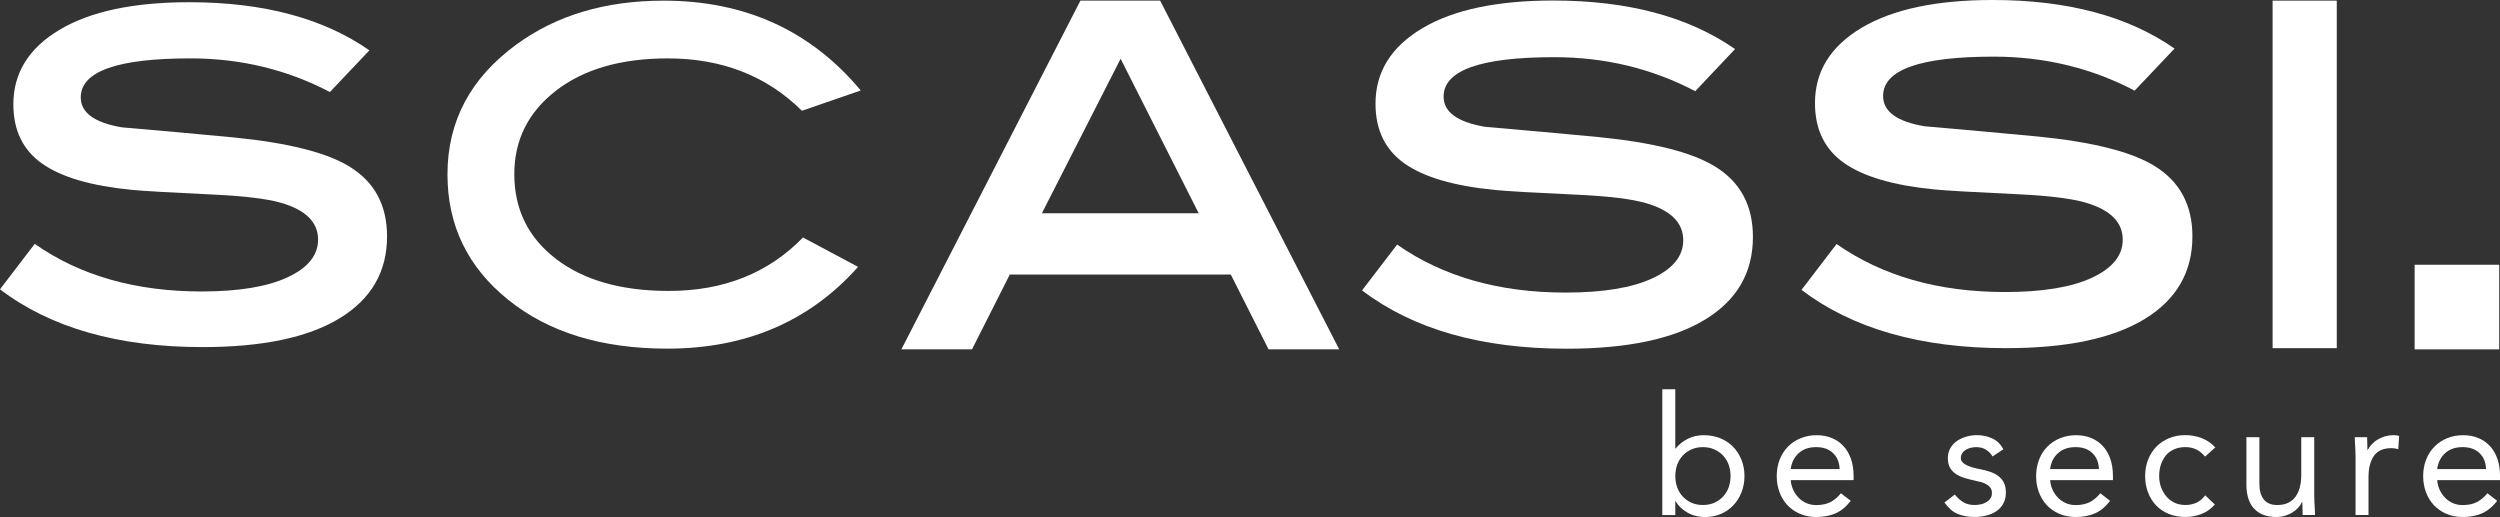
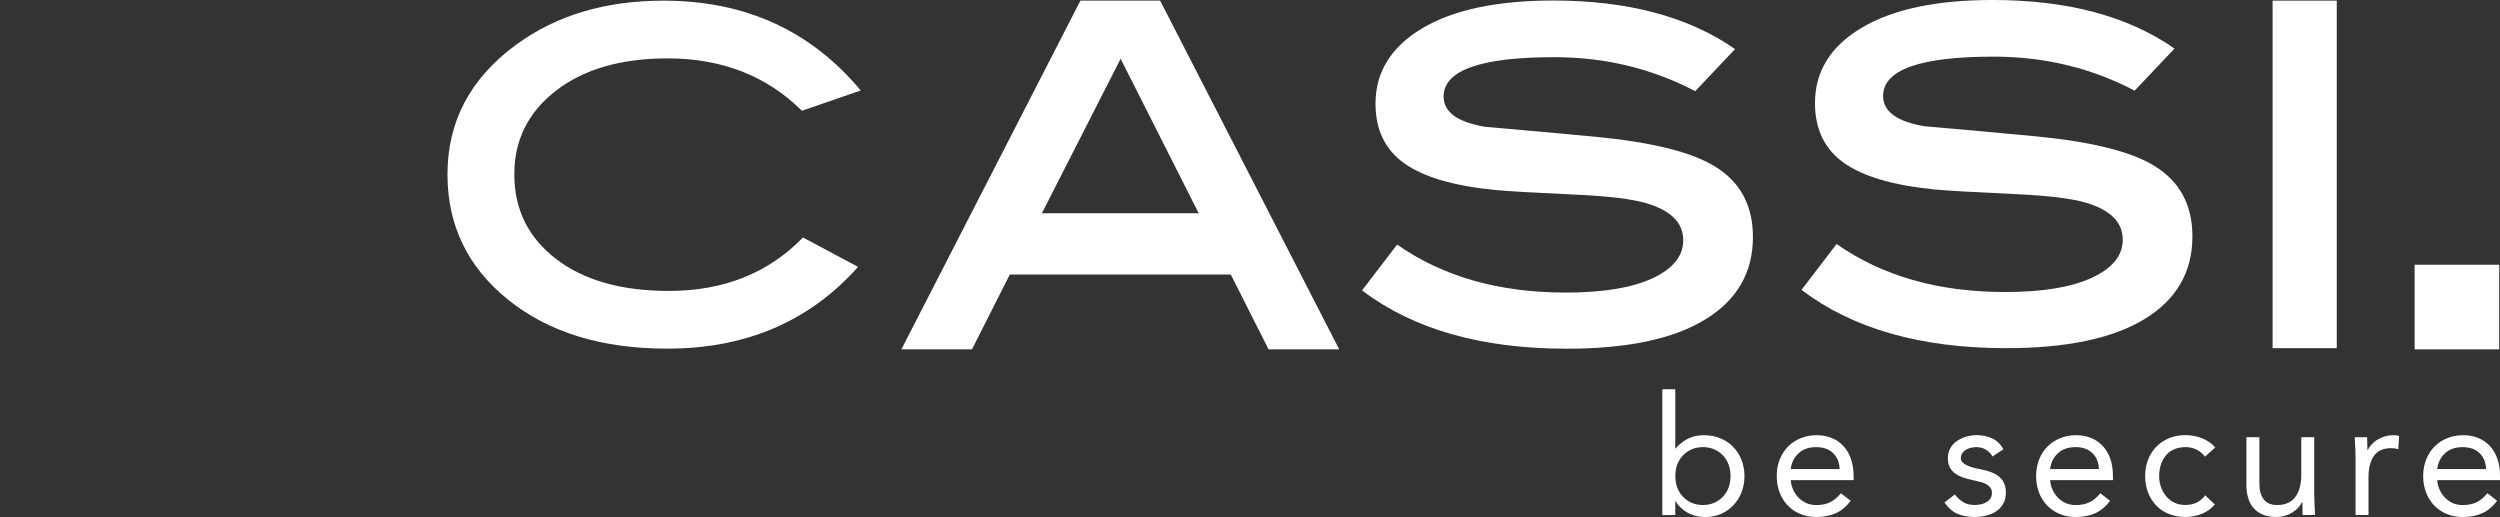
<svg xmlns="http://www.w3.org/2000/svg" version="1.1" id="Calque_1" x="0px" y="0px" width="135.555px" height="28.035px" viewBox="17.262 28.505 135.555 28.035" enable-background="new 17.262 28.505 135.555 28.035" xml:space="preserve">
  <rect x="17.262" y="28.505" width="135.555" height="28.035" fill="#333333" stroke="none" />
  <title>SCASSI, be secure</title>
  <g>
-     <path class="name" fill="#fff" d="M35.149,33.496c-2.318-1.217-4.841-1.826-7.565-1.826c-3.962,0-5.943,0.706-5.943,2.116 c0,0.831,0.743,1.372,2.231,1.624c2.029,0.173,4.059,0.357,6.087,0.55c2.918,0.29,4.995,0.812,6.233,1.566 c1.371,0.832,2.057,2.097,2.057,3.797c0,1.912-0.854,3.391-2.566,4.436c-1.71,1.044-4.188,1.566-7.435,1.566 c-4.58,0-8.243-1.045-10.986-3.133l1.884-2.464c2.454,1.722,5.47,2.581,9.044,2.581c2.01,0,3.565-0.256,4.667-0.77 c1.102-0.513,1.652-1.191,1.652-2.043c0-0.947-0.676-1.613-2.028-2c-0.754-0.212-1.923-0.356-3.507-0.434 c-2.476-0.117-3.991-0.204-4.553-0.262c-2.203-0.212-3.826-0.686-4.869-1.421c-1.045-0.734-1.565-1.805-1.565-3.217 c0-1.7,0.836-3.048,2.507-4.044c1.671-0.996,4.015-1.493,7.03-1.493c4.019,0,7.275,0.87,9.768,2.609L35.149,33.496z" />
    <path class="name" fill="#fff" d="M63.933,33.41l-3.188,1.101c-1.913-1.893-4.338-2.84-7.276-2.84c-2.532,0-4.551,0.583-6.059,1.749 c-1.507,1.167-2.261,2.676-2.261,4.526c0,1.909,0.753,3.442,2.261,4.598c1.507,1.158,3.545,1.736,6.117,1.736 c2.976,0,5.401-0.967,7.275-2.899l2.986,1.594c-2.629,2.957-6.077,4.434-10.349,4.434c-3.556,0-6.43-0.883-8.623-2.65 c-2.194-1.767-3.291-4.033-3.291-6.796c0-2.88,1.247-5.228,3.739-7.045c2.165-1.584,4.821-2.377,7.973-2.377 C57.662,28.539,61.227,30.164,63.933,33.41" />
    <path class="name" fill="#fff" d="M89.877,47.448h-3.83l-2.05-4.059H72.016l-2.051,4.059h-3.829l9.709-18.911h4.321L89.877,47.448z M82.258,40.068l-4.234-8.377l-4.269,8.377H82.258z" />
    <path class="name" fill="#fff" d="M109.181,33.449c-2.345-1.229-4.892-1.844-7.642-1.844c-4.002,0-6.002,0.713-6.002,2.137 c0,0.839,0.752,1.386,2.252,1.64c2.053,0.176,4.103,0.361,6.147,0.555c2.949,0.293,5.047,0.82,6.295,1.582 c1.388,0.839,2.078,2.118,2.078,3.835c0,1.932-0.86,3.422-2.592,4.477c-1.727,1.058-4.229,1.582-7.506,1.582 c-4.627,0-8.326-1.053-11.096-3.162l1.902-2.485c2.477,1.735,5.521,2.604,9.135,2.604c2.029,0,3.6-0.259,4.711-0.775 c1.113-0.518,1.668-1.205,1.668-2.064c0-0.955-0.682-1.629-2.049-2.02c-0.76-0.214-1.941-0.36-3.539-0.439 c-2.502-0.117-4.031-0.204-4.598-0.264c-2.228-0.214-3.865-0.692-4.921-1.433c-1.053-0.742-1.579-1.825-1.579-3.25 c0-1.717,0.846-3.079,2.532-4.084s4.056-1.507,7.101-1.507c4.057,0,7.346,0.878,9.862,2.633L109.181,33.449z" />
    <path class="name" fill="#fff" d="M133.006,33.42c-2.34-1.229-4.889-1.844-7.642-1.844c-4,0-5.997,0.712-5.997,2.137 c0,0.839,0.747,1.386,2.252,1.639c2.051,0.177,4.101,0.362,6.147,0.556c2.947,0.293,5.045,0.82,6.295,1.582 c1.383,0.84,2.078,2.117,2.078,3.835c0,1.931-0.865,3.425-2.592,4.479c-1.727,1.053-4.229,1.579-7.508,1.579 c-4.627,0-8.324-1.055-11.096-3.159l1.902-2.489c2.479,1.737,5.522,2.605,9.133,2.605c2.031,0,3.604-0.26,4.713-0.775 c1.115-0.52,1.67-1.206,1.67-2.064c0-0.955-0.682-1.629-2.049-2.02c-0.76-0.214-1.941-0.36-3.543-0.439 c-2.498-0.116-4.029-0.205-4.597-0.263c-2.225-0.215-3.862-0.693-4.918-1.434c-1.053-0.742-1.58-1.825-1.58-3.249 c0-1.717,0.843-3.079,2.531-4.085c1.688-1.004,4.056-1.506,7.101-1.506c4.057,0,7.348,0.877,9.864,2.634L133.006,33.42z" />
    <rect class="name" x="140.487" y="28.539" fill="#fff" width="3.479" height="18.844" />
    <path class="secure" fill="#fff" d="M107.396,49.61h0.703v3.211h0.021c0.19-0.229,0.416-0.406,0.672-0.531c0.256-0.127,0.537-0.188,0.845-0.188 c0.329,0,0.631,0.055,0.903,0.166c0.272,0.112,0.506,0.267,0.698,0.467c0.191,0.197,0.345,0.433,0.449,0.701 c0.109,0.271,0.164,0.563,0.164,0.885c0,0.318-0.055,0.611-0.164,0.884c-0.104,0.27-0.256,0.504-0.444,0.702 c-0.188,0.197-0.412,0.354-0.671,0.466c-0.262,0.108-0.536,0.168-0.832,0.168c-0.377,0-0.711-0.086-0.995-0.25 c-0.283-0.166-0.492-0.367-0.625-0.607h-0.021v0.748h-0.703V49.61z M108.101,54.319c0,0.221,0.037,0.428,0.104,0.617 c0.067,0.188,0.17,0.354,0.303,0.496c0.132,0.141,0.289,0.252,0.472,0.334c0.186,0.082,0.391,0.121,0.619,0.121 c0.228,0,0.434-0.039,0.616-0.121s0.341-0.193,0.474-0.334c0.133-0.143,0.233-0.309,0.303-0.496 c0.068-0.189,0.104-0.396,0.104-0.617c0-0.225-0.035-0.43-0.104-0.619c-0.069-0.188-0.17-0.354-0.303-0.496 c-0.133-0.142-0.289-0.25-0.474-0.332s-0.389-0.123-0.616-0.123c-0.229,0-0.435,0.041-0.619,0.123 c-0.183,0.082-0.34,0.189-0.472,0.332c-0.133,0.144-0.233,0.308-0.303,0.496C108.136,53.889,108.101,54.095,108.101,54.319" />
    <path class="secure" fill="#fff" d="M117.612,55.661c-0.254,0.326-0.528,0.553-0.832,0.682c-0.299,0.13-0.647,0.195-1.045,0.195 c-0.33,0-0.627-0.062-0.891-0.178c-0.266-0.117-0.488-0.275-0.672-0.473c-0.184-0.199-0.326-0.434-0.426-0.703 c-0.098-0.271-0.146-0.561-0.146-0.865c0-0.326,0.053-0.625,0.16-0.896c0.109-0.274,0.26-0.51,0.451-0.702 c0.193-0.197,0.422-0.349,0.688-0.455c0.263-0.109,0.552-0.164,0.863-0.164c0.295,0,0.564,0.049,0.812,0.147 c0.247,0.101,0.459,0.242,0.635,0.435c0.181,0.188,0.315,0.42,0.412,0.692c0.096,0.273,0.146,0.584,0.146,0.935v0.226h-3.408 c0.012,0.182,0.057,0.354,0.131,0.52c0.076,0.164,0.174,0.309,0.293,0.432c0.121,0.125,0.262,0.221,0.424,0.295 c0.164,0.07,0.34,0.107,0.531,0.107c0.309,0,0.566-0.055,0.777-0.162c0.209-0.109,0.396-0.268,0.565-0.479L117.612,55.661z M117.011,53.94c-0.015-0.361-0.13-0.65-0.355-0.865c-0.223-0.217-0.526-0.326-0.92-0.326c-0.391,0-0.705,0.109-0.944,0.326 c-0.24,0.215-0.386,0.504-0.435,0.865H117.011z" />
    <path class="secure" fill="#fff" d="M123.256,55.319c0.14,0.176,0.289,0.311,0.455,0.412c0.168,0.105,0.375,0.156,0.625,0.156 c0.108,0,0.22-0.012,0.332-0.037c0.108-0.023,0.211-0.062,0.302-0.119c0.092-0.051,0.161-0.117,0.217-0.199 c0.055-0.082,0.08-0.18,0.08-0.295c0-0.113-0.025-0.209-0.076-0.279c-0.049-0.071-0.119-0.133-0.203-0.184 c-0.082-0.053-0.182-0.092-0.287-0.123c-0.109-0.029-0.221-0.057-0.336-0.08c-0.197-0.043-0.387-0.09-0.566-0.145 c-0.18-0.053-0.338-0.125-0.473-0.213c-0.135-0.084-0.244-0.201-0.326-0.336c-0.08-0.14-0.123-0.316-0.123-0.533 c0-0.205,0.049-0.385,0.139-0.541c0.088-0.156,0.209-0.285,0.357-0.389c0.154-0.103,0.32-0.179,0.508-0.234 c0.186-0.053,0.377-0.08,0.576-0.08c0.301,0,0.578,0.061,0.832,0.18c0.258,0.119,0.455,0.316,0.602,0.586l-0.588,0.389 c-0.088-0.149-0.207-0.271-0.354-0.364c-0.148-0.093-0.326-0.142-0.537-0.142c-0.096,0-0.193,0.015-0.295,0.037 c-0.098,0.025-0.186,0.06-0.264,0.107s-0.144,0.109-0.193,0.186c-0.053,0.074-0.078,0.16-0.078,0.256 c0,0.093,0.029,0.166,0.086,0.23s0.135,0.119,0.234,0.166c0.099,0.047,0.213,0.092,0.344,0.127c0.129,0.037,0.262,0.066,0.4,0.09 c0.186,0.037,0.362,0.082,0.53,0.141c0.171,0.058,0.316,0.134,0.441,0.23c0.125,0.096,0.228,0.215,0.299,0.359 c0.071,0.143,0.108,0.322,0.108,0.533c0,0.237-0.049,0.442-0.146,0.61c-0.096,0.171-0.226,0.308-0.385,0.412 c-0.156,0.104-0.339,0.181-0.539,0.228c-0.201,0.051-0.408,0.076-0.619,0.076c-0.358,0-0.67-0.06-0.931-0.168 c-0.262-0.111-0.5-0.318-0.711-0.617L123.256,55.319z" />
    <path class="secure" fill="#fff" d="M131.676,55.661c-0.252,0.326-0.526,0.553-0.827,0.682c-0.302,0.13-0.65,0.195-1.045,0.195 c-0.334,0-0.63-0.062-0.896-0.178c-0.265-0.117-0.488-0.275-0.673-0.473c-0.184-0.199-0.323-0.434-0.424-0.703 c-0.1-0.271-0.147-0.561-0.147-0.865c0-0.326,0.058-0.625,0.162-0.896c0.106-0.274,0.258-0.51,0.45-0.702 c0.193-0.197,0.423-0.349,0.687-0.455c0.267-0.109,0.556-0.164,0.865-0.164c0.293,0,0.563,0.049,0.812,0.147 c0.246,0.101,0.455,0.242,0.635,0.435c0.179,0.188,0.314,0.42,0.41,0.692c0.096,0.273,0.144,0.584,0.144,0.935v0.226h-3.404 c0.011,0.182,0.054,0.354,0.13,0.52c0.073,0.164,0.172,0.309,0.293,0.432c0.12,0.125,0.26,0.221,0.424,0.295 c0.162,0.07,0.34,0.107,0.533,0.107c0.305,0,0.561-0.055,0.772-0.162c0.211-0.109,0.401-0.268,0.567-0.479L131.676,55.661z M131.071,53.94c-0.014-0.361-0.129-0.65-0.354-0.865c-0.221-0.217-0.525-0.326-0.916-0.326s-0.707,0.109-0.947,0.326 c-0.242,0.215-0.385,0.504-0.432,0.865H131.071z" />
    <path class="secure" fill="#fff" d="M136.824,53.263c-0.15-0.181-0.312-0.31-0.486-0.392c-0.176-0.082-0.366-0.123-0.577-0.123 c-0.234,0-0.441,0.041-0.621,0.123c-0.183,0.082-0.33,0.193-0.447,0.336c-0.117,0.146-0.205,0.312-0.267,0.502 c-0.062,0.188-0.09,0.394-0.09,0.609c0,0.215,0.033,0.418,0.104,0.607c0.067,0.188,0.166,0.357,0.289,0.5 c0.121,0.145,0.271,0.258,0.444,0.34c0.175,0.082,0.369,0.121,0.587,0.121c0.463,0,0.819-0.176,1.073-0.523l0.522,0.498 c-0.205,0.234-0.444,0.404-0.723,0.512c-0.277,0.109-0.568,0.164-0.875,0.164c-0.324,0-0.621-0.055-0.893-0.164 c-0.27-0.106-0.5-0.262-0.689-0.459c-0.189-0.199-0.336-0.434-0.441-0.703c-0.104-0.271-0.157-0.569-0.157-0.893 c0-0.32,0.053-0.615,0.157-0.885c0.105-0.27,0.255-0.504,0.445-0.703c0.193-0.199,0.424-0.352,0.691-0.465 c0.266-0.111,0.562-0.166,0.887-0.166c0.312,0,0.609,0.055,0.889,0.164c0.281,0.107,0.525,0.275,0.734,0.502L136.824,53.263z" />
    <path class="secure" fill="#fff" d="M142.748,55.427c0,0.192,0.006,0.372,0.019,0.538c0.012,0.171,0.018,0.324,0.018,0.464h-0.668 c0-0.115-0.002-0.229-0.01-0.345c-0.004-0.114-0.008-0.229-0.008-0.354h-0.019c-0.049,0.105-0.117,0.205-0.203,0.301 c-0.086,0.094-0.19,0.182-0.312,0.256c-0.119,0.076-0.256,0.135-0.405,0.183c-0.149,0.045-0.312,0.067-0.488,0.067 c-0.274,0-0.512-0.045-0.715-0.129c-0.201-0.084-0.367-0.201-0.5-0.352c-0.133-0.148-0.231-0.332-0.293-0.547 c-0.063-0.209-0.097-0.443-0.097-0.695v-2.605h0.703v2.533c0,0.354,0.078,0.633,0.234,0.836c0.156,0.205,0.402,0.31,0.73,0.31 c0.229,0,0.426-0.039,0.592-0.117c0.164-0.078,0.299-0.19,0.404-0.334c0.104-0.146,0.184-0.315,0.233-0.515 c0.052-0.198,0.078-0.418,0.078-0.657v-2.056h0.703v3.218H142.748z" />
    <path class="secure" fill="#fff" d="M144.981,53.208c0-0.188-0.006-0.371-0.018-0.539s-0.02-0.323-0.02-0.459h0.67 c0,0.113,0.002,0.228,0.006,0.343c0.008,0.112,0.012,0.229,0.012,0.352h0.016c0.051-0.102,0.115-0.2,0.205-0.297 c0.088-0.099,0.189-0.185,0.312-0.258c0.121-0.076,0.256-0.136,0.405-0.181c0.148-0.045,0.312-0.067,0.486-0.067 c0.049,0,0.098,0.004,0.146,0.008c0.047,0.006,0.096,0.021,0.146,0.037l-0.046,0.713c-0.118-0.037-0.247-0.055-0.379-0.055 c-0.435,0-0.748,0.141-0.94,0.418c-0.195,0.278-0.295,0.661-0.295,1.151v2.056h-0.703v-3.222H144.981z" />
    <path class="secure" fill="#fff" d="M152.664,55.661c-0.252,0.326-0.529,0.553-0.83,0.682c-0.299,0.13-0.647,0.195-1.045,0.195 c-0.33,0-0.627-0.062-0.894-0.178c-0.264-0.117-0.485-0.275-0.672-0.473c-0.182-0.199-0.324-0.434-0.424-0.703 c-0.098-0.271-0.148-0.561-0.148-0.865c0-0.326,0.056-0.625,0.162-0.896c0.109-0.274,0.258-0.51,0.453-0.702 c0.191-0.197,0.418-0.349,0.683-0.455c0.266-0.109,0.555-0.164,0.866-0.164c0.295,0,0.562,0.049,0.812,0.147 c0.246,0.101,0.459,0.242,0.638,0.435c0.176,0.188,0.312,0.42,0.409,0.692c0.097,0.273,0.144,0.584,0.144,0.935v0.226h-3.406 c0.012,0.182,0.055,0.354,0.131,0.52c0.076,0.164,0.172,0.309,0.293,0.432c0.119,0.125,0.262,0.221,0.424,0.295 c0.16,0.07,0.338,0.107,0.531,0.107c0.307,0,0.564-0.055,0.775-0.162c0.209-0.109,0.399-0.268,0.567-0.479L152.664,55.661z M152.06,53.94c-0.011-0.361-0.127-0.65-0.351-0.865c-0.226-0.217-0.528-0.326-0.92-0.326s-0.707,0.109-0.947,0.326 c-0.237,0.215-0.383,0.504-0.432,0.865H152.06z" />
    <rect class="dot" x="148.188" y="42.86" fill="#fff" width="4.586" height="4.588" />
  </g>
</svg>